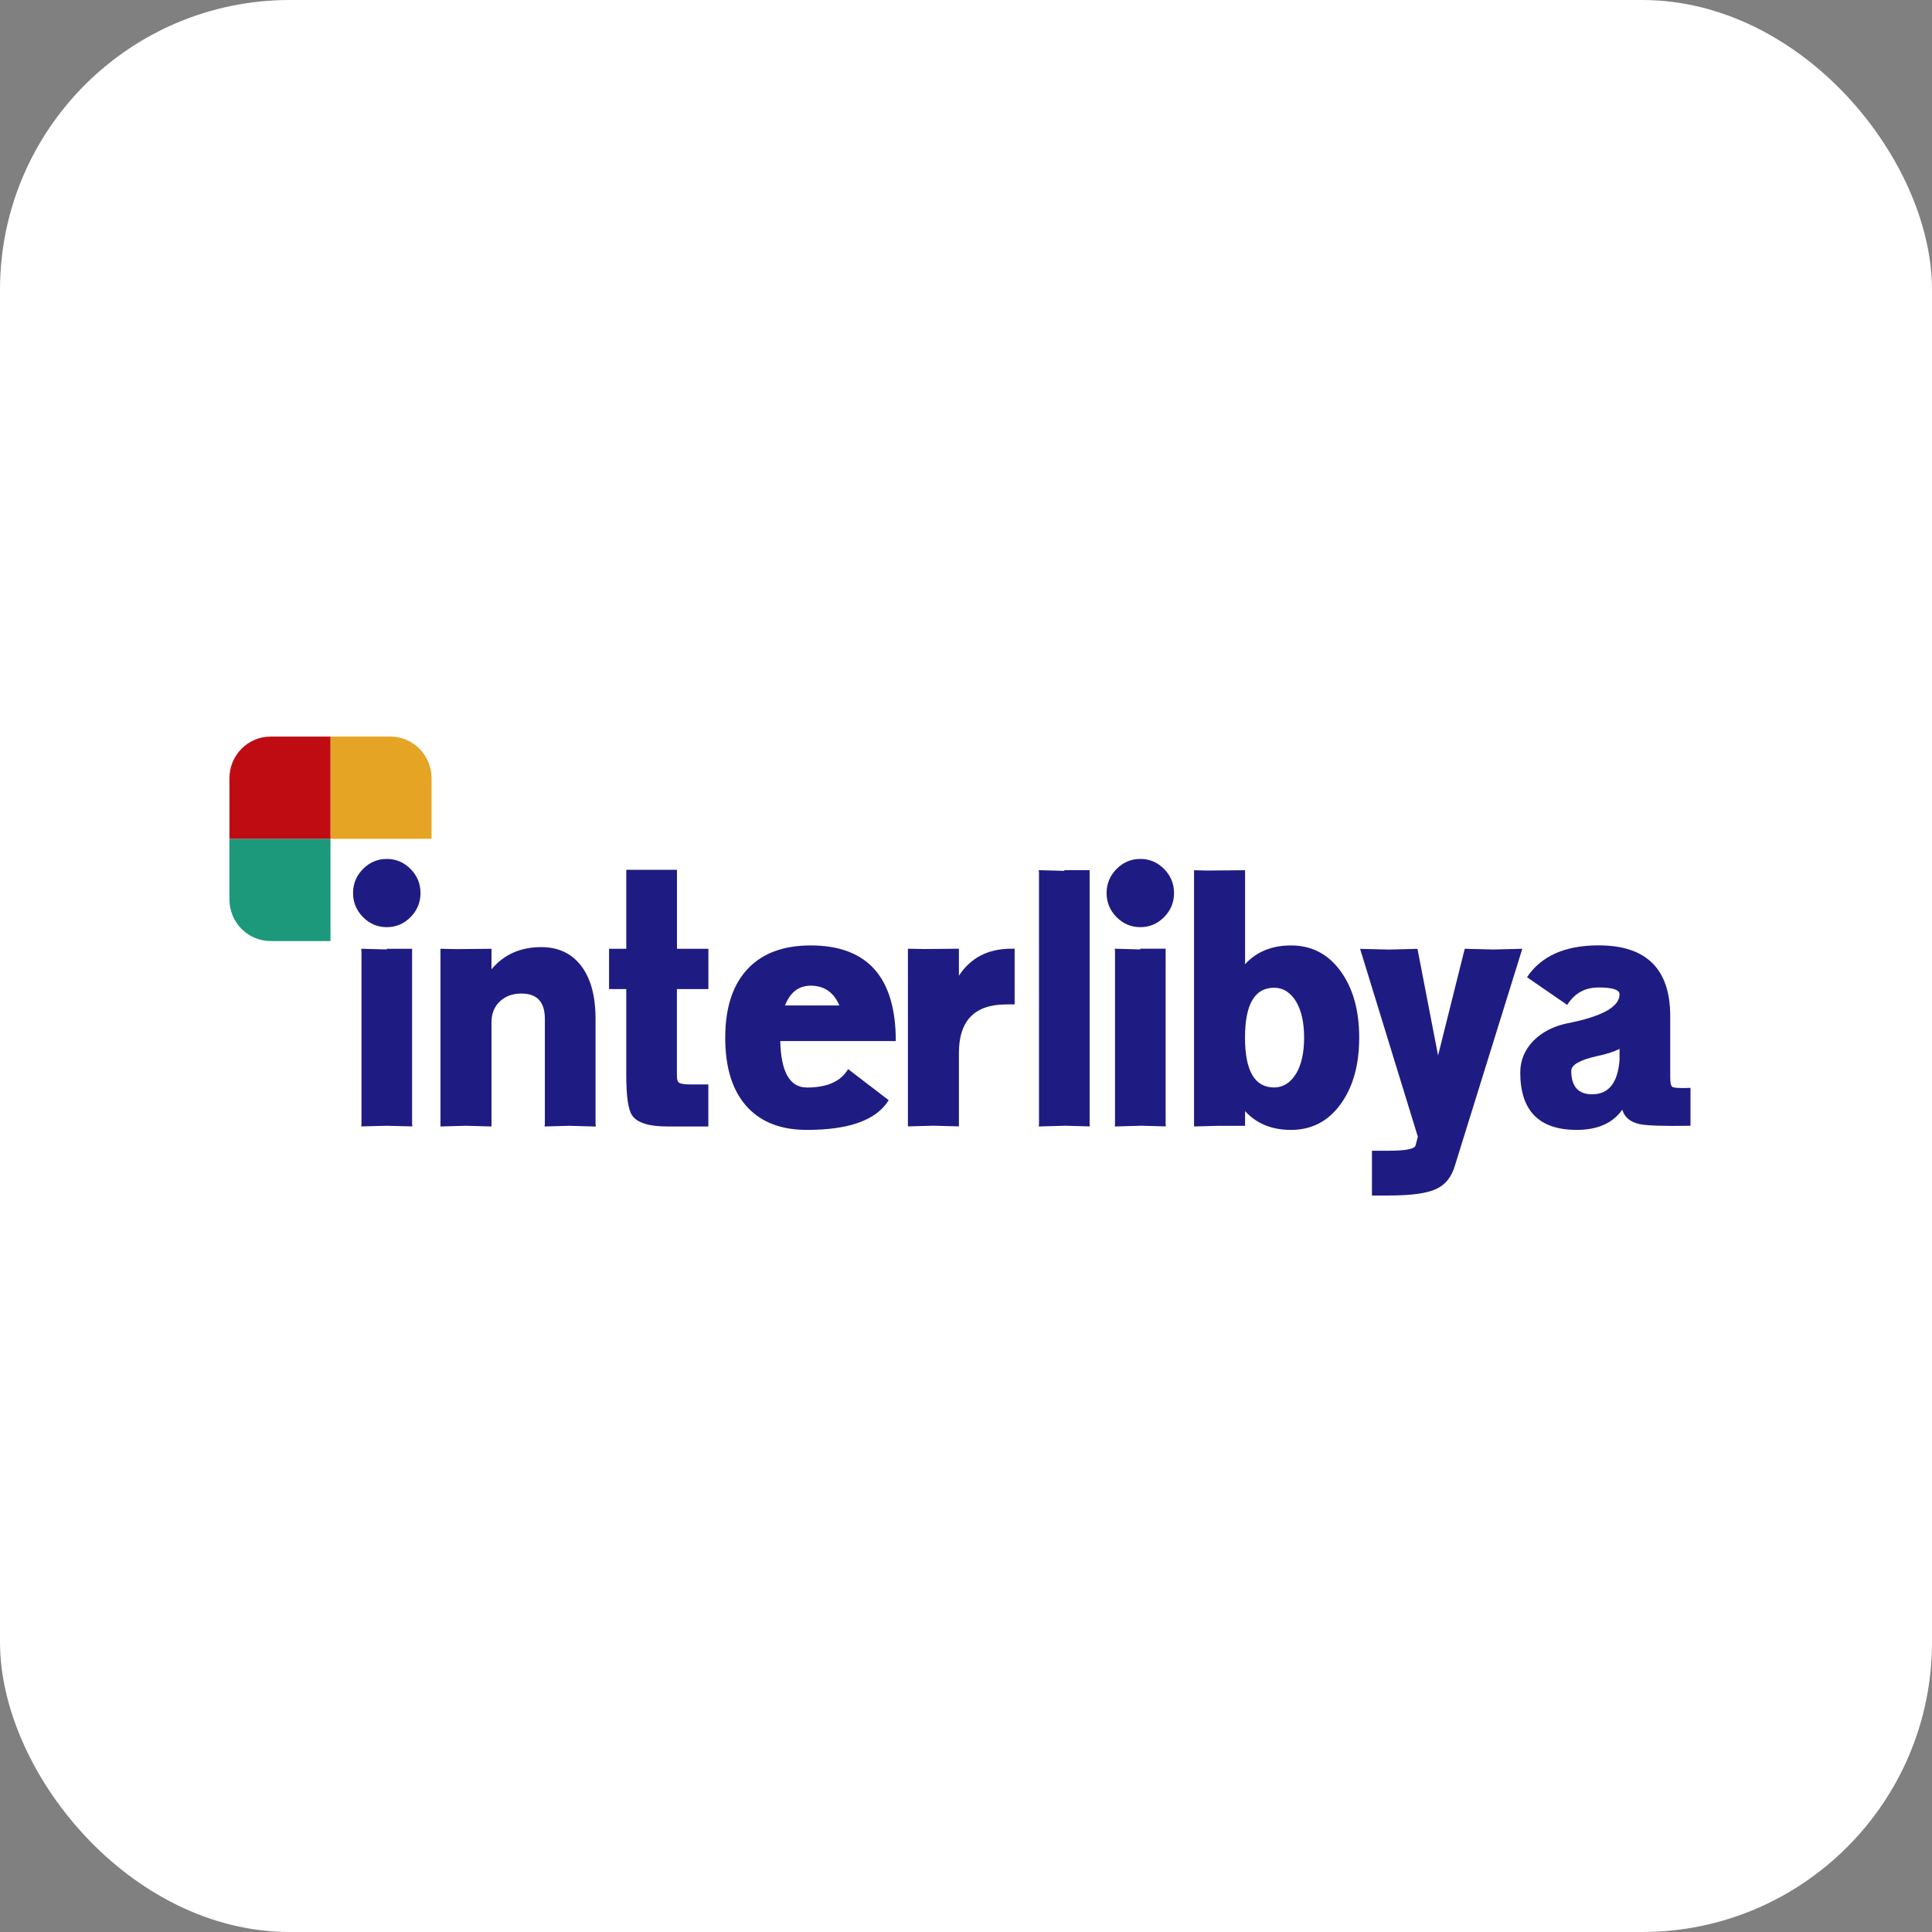
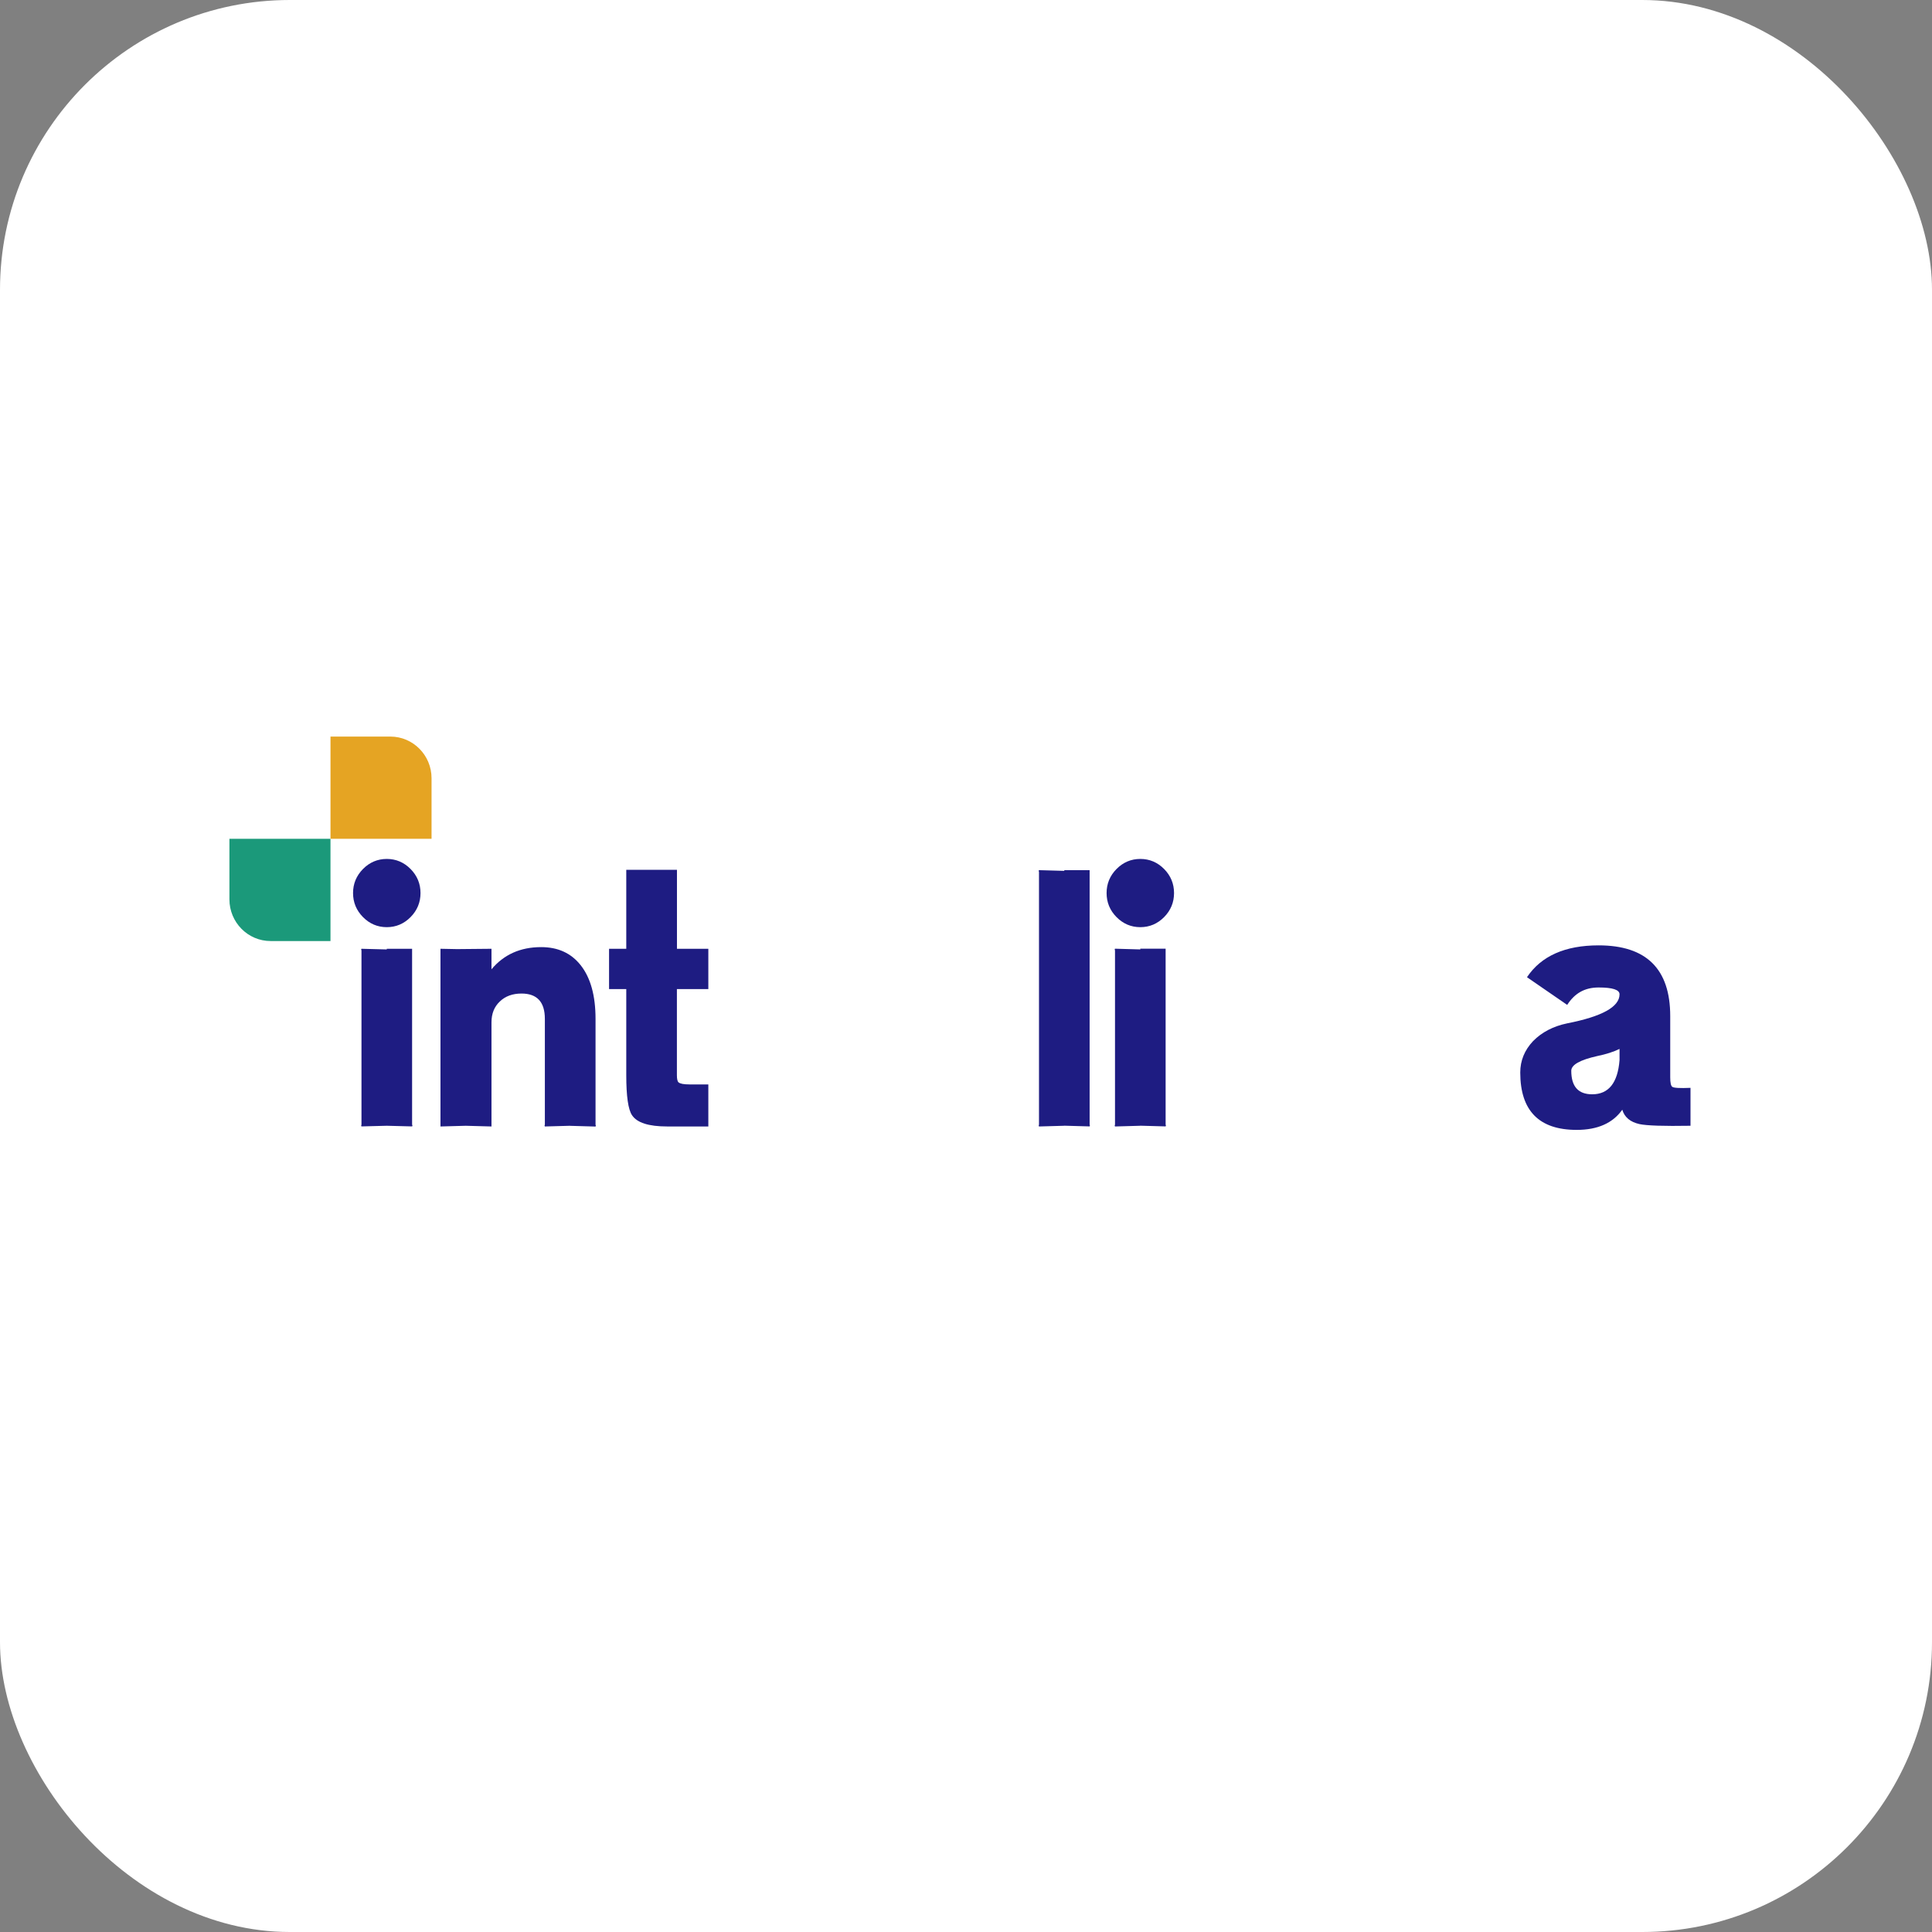
<svg xmlns="http://www.w3.org/2000/svg" width="160" height="160" viewBox="0 0 160 160" fill="none">
  <rect x="0" y="0" width="160" height="160" fill="#808080" stroke="none" />
  <rect width="160" height="160" rx="24" fill="white" />
  <g clip-path="url(#clip0_2422_9635)">
    <path d="M34.001 71.966C34.55 72.522 34.825 73.189 34.825 73.959C34.825 74.728 34.55 75.395 34.001 75.951C33.452 76.506 32.792 76.784 32.032 76.784C31.271 76.784 30.611 76.506 30.062 75.951C29.513 75.395 29.238 74.728 29.238 73.959C29.238 73.189 29.513 72.522 30.062 71.966C30.611 71.411 31.271 71.133 32.032 71.133C32.792 71.133 33.452 71.411 34.001 71.966Z" fill="#1E1C82" />
    <path d="M32.032 93.231L29.936 93.285L29.909 93.205L29.936 93.146V78.713L29.909 78.628L29.936 78.574L32.032 78.628V78.574H34.128V93.146L34.16 93.205L34.128 93.285L32.032 93.231Z" fill="#1E1C82" />
    <path d="M47.219 93.232L45.123 93.29L45.096 93.205L45.123 93.146V84.375C45.123 82.981 44.478 82.281 43.19 82.281C42.445 82.281 41.849 82.501 41.4 82.933C40.935 83.366 40.703 83.943 40.703 84.659V93.29L38.575 93.232L36.478 93.29V78.574L37.851 78.601L40.703 78.574V80.273C41.727 79.05 43.1 78.436 44.816 78.436C46.215 78.436 47.303 78.938 48.09 79.936C48.908 80.973 49.32 82.452 49.32 84.381V93.152L49.347 93.21L49.32 93.296L47.224 93.237L47.219 93.232Z" fill="#1E1C82" />
-     <path d="M58.661 81.912H56.058V89.043C56.058 89.363 56.105 89.561 56.195 89.636C56.327 89.748 56.623 89.807 57.093 89.807H58.661V93.289H55.25C53.719 93.289 52.752 92.98 52.34 92.355C52.024 91.885 51.865 90.779 51.865 89.043V81.912H50.44V78.573H51.865V72.035H56.063V78.573H58.666V81.912H58.661Z" fill="#1E1C82" />
-     <path d="M73.6 91.111C72.591 92.751 70.336 93.574 66.83 93.574C64.723 93.574 63.092 92.96 61.935 91.736C60.684 90.417 60.06 88.483 60.06 85.935C60.06 83.387 60.715 81.454 62.02 80.134C63.234 78.911 64.94 78.297 67.136 78.297C71.836 78.297 74.186 80.936 74.186 86.218H64.618C64.676 88.782 65.41 90.064 66.825 90.064C68.504 90.064 69.639 89.557 70.236 88.537L73.594 91.111H73.6ZM69.512 83.27C69.048 82.175 68.256 81.63 67.136 81.63C66.149 81.63 65.441 82.175 65.008 83.27H69.512Z" fill="#1E1C82" />
-     <path d="M83.331 83.183C80.717 83.183 79.413 84.524 79.413 87.2V93.284L77.285 93.226L75.189 93.284V78.568L76.561 78.595L79.413 78.568V80.806C80.384 79.316 81.826 78.568 83.748 78.568H84.028V83.178H83.331V83.183Z" fill="#1E1C82" />
+     <path d="M58.661 81.912H56.058V89.043C56.058 89.363 56.105 89.561 56.195 89.636C56.327 89.748 56.623 89.807 57.093 89.807H58.661V93.289H55.25C53.719 93.289 52.752 92.98 52.34 92.355C52.024 91.885 51.865 90.779 51.865 89.043V81.912H50.44V78.573H51.865V72.035H56.063V78.573H58.666H58.661Z" fill="#1E1C82" />
    <path d="M88.141 93.231L86.045 93.29L86.019 93.204L86.045 93.146V72.207L86.019 72.121L86.045 72.062L88.141 72.121V72.062H90.238V93.14L90.264 93.199L90.238 93.285L88.141 93.226V93.231Z" fill="#1E1C82" />
    <path d="M96.406 71.966C96.955 72.522 97.229 73.189 97.229 73.959C97.229 74.728 96.955 75.395 96.406 75.951C95.856 76.506 95.196 76.784 94.436 76.784C93.675 76.784 93.016 76.506 92.466 75.951C91.917 75.395 91.643 74.728 91.643 73.959C91.643 73.189 91.917 72.522 92.466 71.966C93.016 71.411 93.675 71.133 94.436 71.133C95.196 71.133 95.856 71.411 96.406 71.966ZM94.436 93.231L92.34 93.29L92.313 93.204L92.34 93.145V78.713L92.313 78.627L92.34 78.568L94.436 78.627V78.568H96.532V93.14L96.559 93.199L96.532 93.284L94.436 93.226V93.231Z" fill="#1E1C82" />
-     <path d="M100.983 93.232L98.887 93.29V72.068L99.948 72.095L103.111 72.068V79.851C104.061 78.815 105.329 78.297 106.913 78.297C108.608 78.297 109.97 78.996 110.995 80.391C112.04 81.806 112.563 83.654 112.563 85.935C112.563 88.216 112.04 90.064 110.995 91.48C109.97 92.874 108.608 93.574 106.913 93.574C105.329 93.574 104.061 93.055 103.111 92.019V93.237H100.983V93.232ZM107.33 88.932C107.779 88.179 108.001 87.18 108.001 85.935C108.001 84.691 107.779 83.692 107.33 82.933C106.865 82.18 106.258 81.801 105.514 81.801C103.908 81.801 103.106 83.179 103.106 85.93C103.106 88.681 103.908 90.059 105.514 90.059C106.258 90.059 106.865 89.68 107.33 88.926V88.932Z" fill="#1E1C82" />
-     <path d="M121.318 78.574L123.694 78.633L126.07 78.574L120.504 96.484C120.225 97.467 119.702 98.124 118.936 98.466C118.192 98.824 116.887 99.006 115.018 99.006H113.619V95.299H115.018C116.396 95.299 117.136 95.154 117.225 94.877L117.421 94.14L112.637 78.58L115.013 78.638L117.389 78.58L119.095 87.409L121.302 78.58L121.318 78.574Z" fill="#1E1C82" />
    <path d="M126.461 80.924C127.633 79.172 129.613 78.291 132.391 78.291C136.346 78.291 138.321 80.246 138.321 84.151V89.215C138.321 89.669 138.379 89.93 138.49 90.005C138.622 90.101 139.123 90.128 140 90.091V93.231C137.782 93.269 136.372 93.221 135.776 93.093C135.01 92.922 134.535 92.526 134.35 91.901C133.568 93.012 132.306 93.573 130.575 93.573C127.459 93.573 125.901 91.987 125.901 88.819C125.901 87.836 126.255 86.971 126.963 86.218C127.691 85.481 128.631 84.989 129.788 84.749C132.676 84.183 134.123 83.382 134.123 82.345C134.123 81.966 133.547 81.779 132.391 81.779C131.235 81.779 130.406 82.26 129.788 83.221L126.461 80.93V80.924ZM134.128 86.864C133.627 87.11 133.009 87.308 132.28 87.457C130.844 87.778 130.126 88.184 130.126 88.675C130.126 89.978 130.701 90.625 131.858 90.625C133.22 90.625 133.975 89.679 134.123 87.794V86.859L134.128 86.864Z" fill="#1E1C82" />
    <path d="M35.739 64.451V69.466H27.37V61H32.328C34.208 61 35.739 62.544 35.739 64.451Z" fill="#E5A423" />
    <path d="M27.369 69.467V77.933H22.411C20.526 77.933 19 76.384 19 74.483V69.467H27.369Z" fill="#1B997A" />
-     <path d="M27.369 69.467H19V64.451C19 62.544 20.531 61 22.411 61H27.369V69.467Z" fill="#BF0C13" />
  </g>
  <defs>
    <clipPath id="clip0_2422_9635">
      <rect width="121" height="38" fill="white" transform="translate(19 61)" />
    </clipPath>
  </defs>
</svg>